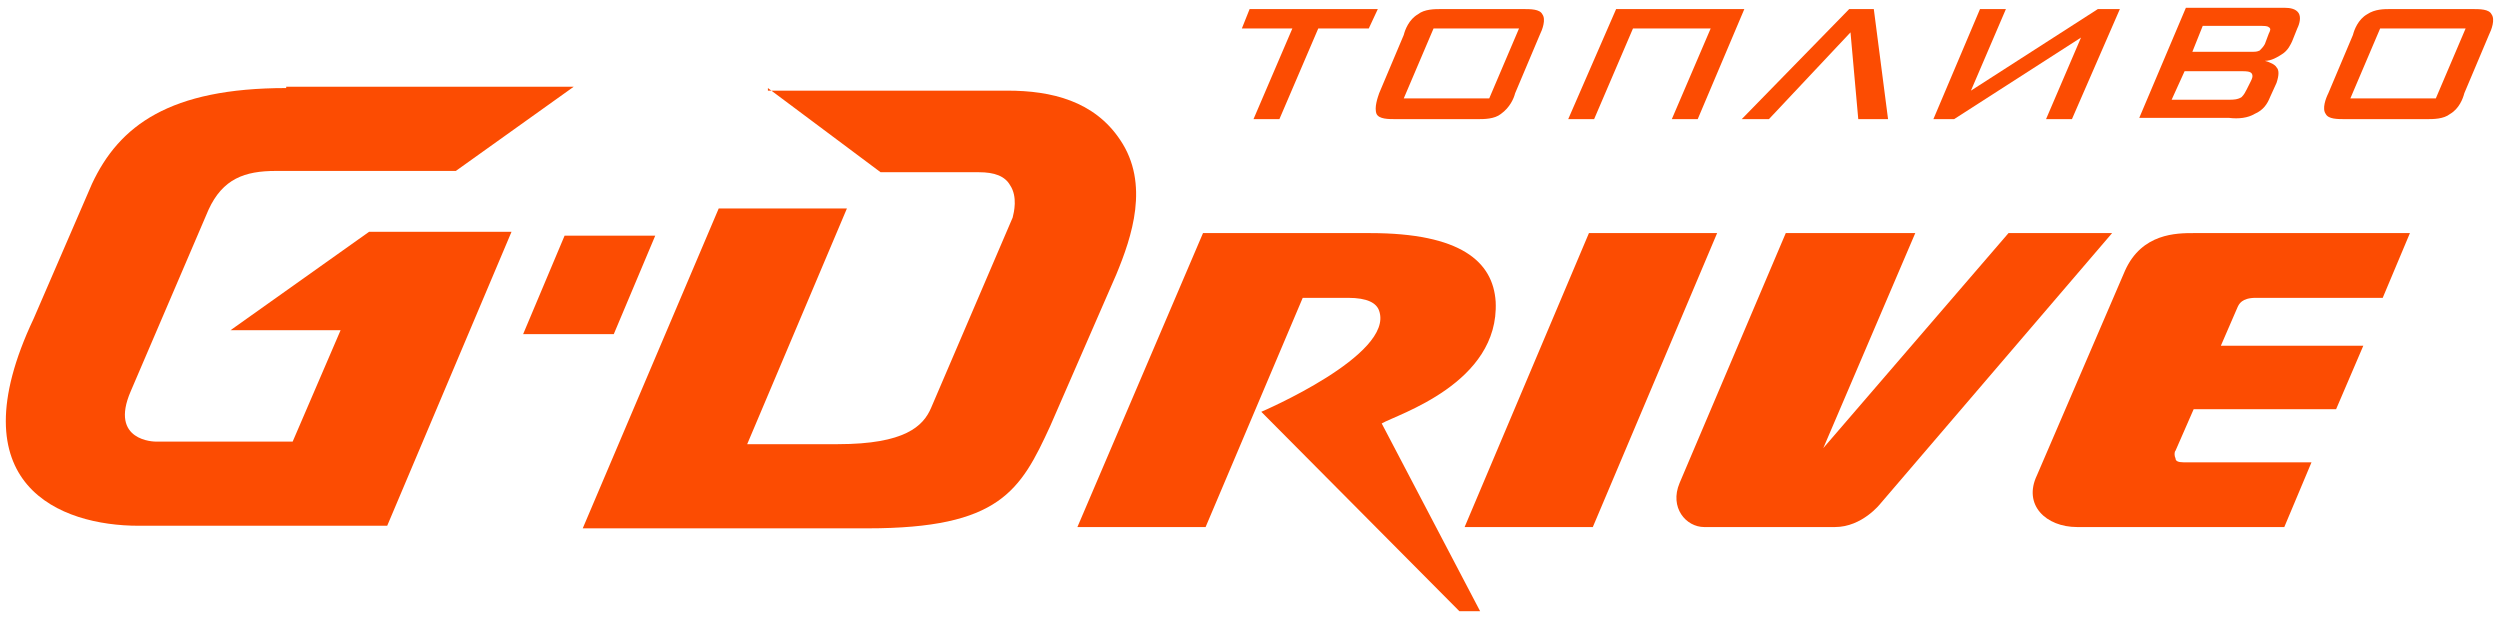
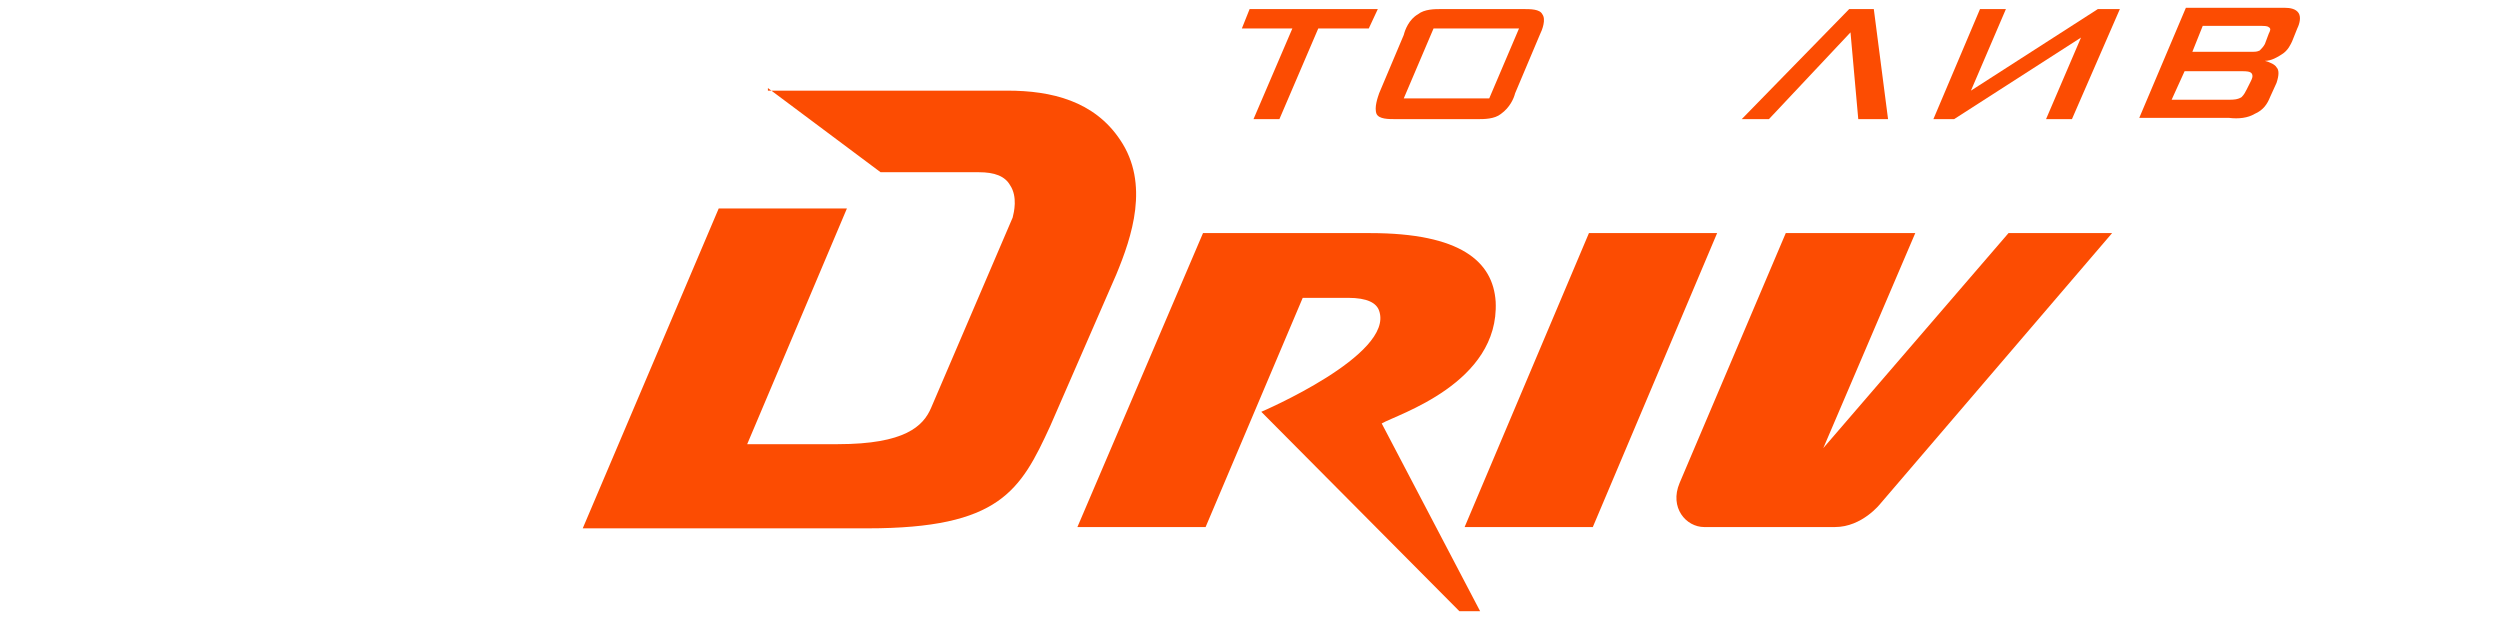
<svg xmlns="http://www.w3.org/2000/svg" width="2011" height="500" viewBox="0 0 2011 500" fill="none">
-   <path d="M2004.16 11.46C2002.08 7.294 1994.79 7.294 1988.54 7.294H1922.91C1917.7 7.294 1910.41 7.294 1904.16 11.46C1896.87 15.627 1893.75 23.96 1892.7 28.127L1872.91 75.002C1870.83 79.168 1867.7 87.502 1870.83 91.669C1872.91 95.835 1880.2 95.835 1886.45 95.835H1952.08C1957.29 95.835 1965.62 95.835 1970.83 91.669C1978.12 87.502 1981.25 79.168 1982.29 75.002L2002.08 28.127C2004.16 23.96 2007.29 15.627 2004.16 11.46ZM1959.37 79.169H1890.62L1914.58 22.919H1983.33L1959.37 79.169Z" fill="#FC4C02" />
  <path d="M1008.32 95.835H1029.15L1060.4 22.919H1101.03L1108.32 7.294H1005.19L998.944 22.919H1039.57L1008.32 95.835Z" fill="#FC4C02" />
  <path d="M1422.92 95.835L1488.54 26.044L1494.79 95.835H1518.75L1507.29 7.294H1487.5L1401.04 95.835H1422.92Z" fill="#FC4C02" />
-   <path d="M527.069 189.585H454.152L420.819 268.752H493.735L527.069 189.585Z" fill="#FC4C02" />
  <path d="M1813.53 91.668C1820.83 88.543 1823.95 83.334 1826.03 78.126L1831.24 66.668C1833.33 60.417 1833.33 56.251 1831.24 54.167C1830.2 52.084 1826.03 50.001 1821.87 48.959C1827.08 48.959 1832.28 45.834 1835.41 43.751C1840.62 40.626 1842.7 35.417 1843.74 33.334L1847.91 22.918C1849.99 18.751 1851.03 13.543 1848.95 10.418C1846.87 7.293 1842.7 6.251 1837.49 6.251H1758.33L1720.83 94.793H1792.7C1801.03 95.834 1808.33 94.793 1813.53 91.668ZM1771.87 20.834H1819.78C1820.83 20.834 1823.95 20.834 1824.99 21.876C1827.08 22.918 1826.03 25.001 1824.99 27.084L1821.87 35.417C1820.83 37.501 1818.74 39.584 1817.7 40.626C1815.62 41.667 1813.53 41.667 1812.49 41.667H1763.53L1771.87 20.834ZM1757.28 57.292H1804.16C1806.24 57.292 1810.41 57.292 1811.45 59.376C1812.49 61.459 1811.45 63.543 1810.41 65.626L1807.28 71.876C1806.24 73.959 1805.2 76.043 1803.12 78.126C1799.99 80.209 1795.83 80.209 1793.74 80.209H1746.87L1757.28 57.292Z" fill="#FC4C02" />
  <path d="M1673.97 30.21L1645.84 95.835H1666.67L1705.22 7.294H1687.51L1585.42 72.918L1613.55 7.294H1592.72L1555.22 95.835H1571.88L1673.97 30.21Z" fill="#FC4C02" />
-   <path d="M1313.56 22.919H1376.06L1344.81 95.835H1365.64L1403.14 7.294H1300.01L1261.47 95.835H1282.31L1313.56 22.919Z" fill="#FC4C02" />
  <path d="M1278.14 187.5L1178.14 423.958H1281.26L1381.26 187.5H1278.14Z" fill="#FC4C02" />
  <path d="M1615.64 187.5L1466.68 360.417L1540.64 187.5H1436.47L1351.06 388.542C1342.72 408.333 1356.27 423.958 1370.85 423.958H1476.06C1497.93 423.958 1512.52 405.208 1512.52 405.208L1698.97 187.5H1615.64Z" fill="#FC4C02" />
-   <path d="M1764.58 187.5C1751.04 187.5 1722.91 187.5 1709.37 217.708L1638.54 382.292C1627.08 406.25 1645.83 423.958 1670.83 423.958H1837.49L1859.37 371.875H1756.25C1752.08 371.875 1750 370.833 1750 368.75C1748.95 366.667 1748.95 363.542 1750 362.5L1764.58 329.167H1879.16L1901.04 278.125H1786.45L1799.99 246.875C1801.04 244.792 1803.12 239.583 1814.58 239.583H1916.66L1938.54 187.5H1764.58Z" fill="#FC4C02" />
  <path d="M617.708 70.832L708.333 138.54H787.5C800 138.54 808.333 141.665 812.5 148.956C818.75 158.331 815.625 170.831 814.583 174.998L748.958 328.123C742.708 342.706 728.125 357.29 673.958 357.29H601.042L681.25 167.707H578.125L468.75 424.998H697.917C804.167 424.998 820.833 394.79 844.792 342.706L897.917 220.831C910.417 190.623 925 147.915 901.042 112.498C880.208 81.248 845.833 72.915 810.417 72.915H617.708V70.832Z" fill="#FC4C02" />
-   <path d="M230.216 70.835C136.466 70.835 95.841 101.044 73.966 147.919L27.091 256.252C-36.451 390.627 48.966 422.919 111.466 422.919H311.466L411.466 186.46H296.883L185.424 265.627H273.966L235.424 355.21H125.008C125.008 355.21 87.508 355.21 105.216 314.585L167.716 168.752C179.174 143.752 196.883 137.502 221.883 137.502H366.674L461.466 69.793H230.216V70.835Z" fill="#FC4C02" />
  <path d="M967.701 187.5L866.659 423.958H969.784L1047.91 239.583H1084.37C1099.99 239.583 1107.28 243.75 1109.37 250C1121.87 285.417 1014.58 331.25 1014.58 331.25L1173.95 491.667H1190.62L1111.45 340.625C1123.95 333.333 1206.24 308.333 1203.12 242.708C1201.03 210.417 1174.99 187.5 1102.08 187.5H967.701Z" fill="#FC4C02" />
  <path d="M1107.31 91.669C1109.39 95.835 1116.68 95.835 1122.93 95.835H1188.56C1193.77 95.835 1202.1 95.835 1207.31 91.669C1214.6 86.46 1217.72 79.168 1218.77 75.002L1238.56 28.127C1240.64 23.96 1243.77 15.627 1240.64 11.46C1238.56 7.294 1231.27 7.294 1225.02 7.294H1159.39C1154.18 7.294 1145.85 7.294 1140.64 11.46C1133.35 15.627 1130.22 23.96 1129.18 28.127L1109.39 75.002C1108.35 78.127 1105.22 86.46 1107.31 91.669ZM1153.14 22.919H1221.89L1197.93 79.169H1129.18L1153.14 22.919Z" fill="#FC4C02" />
</svg>